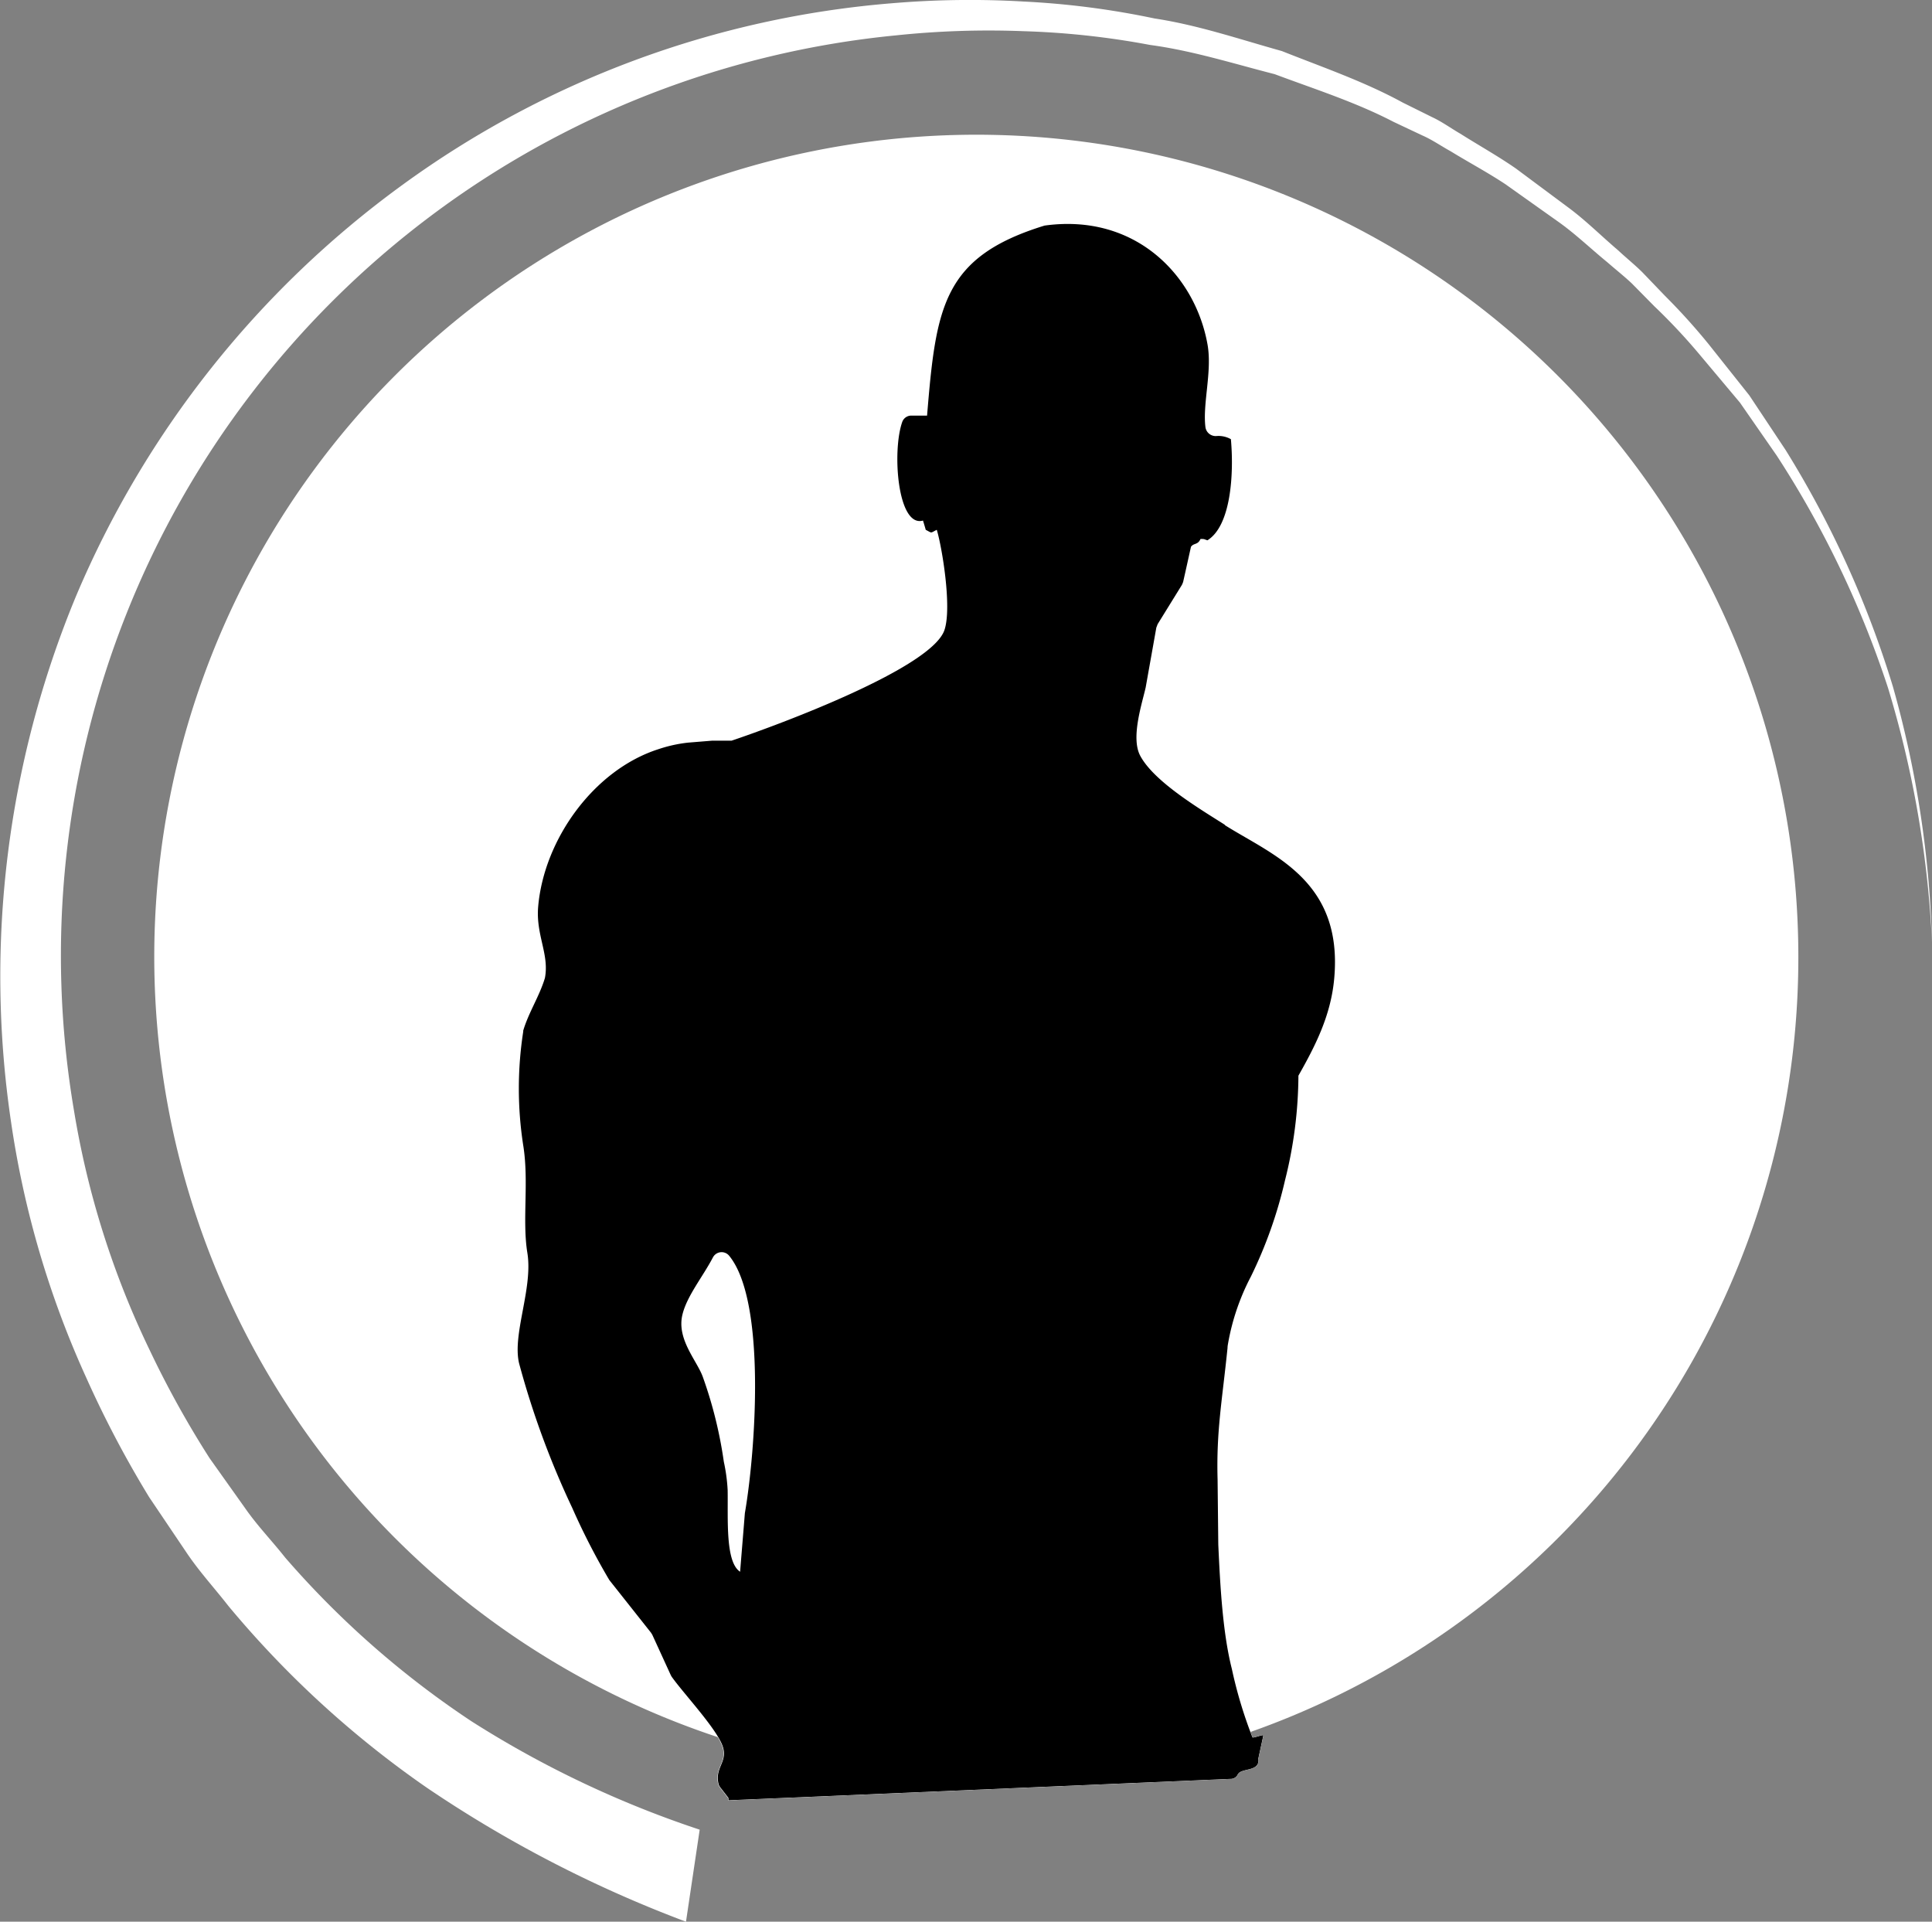
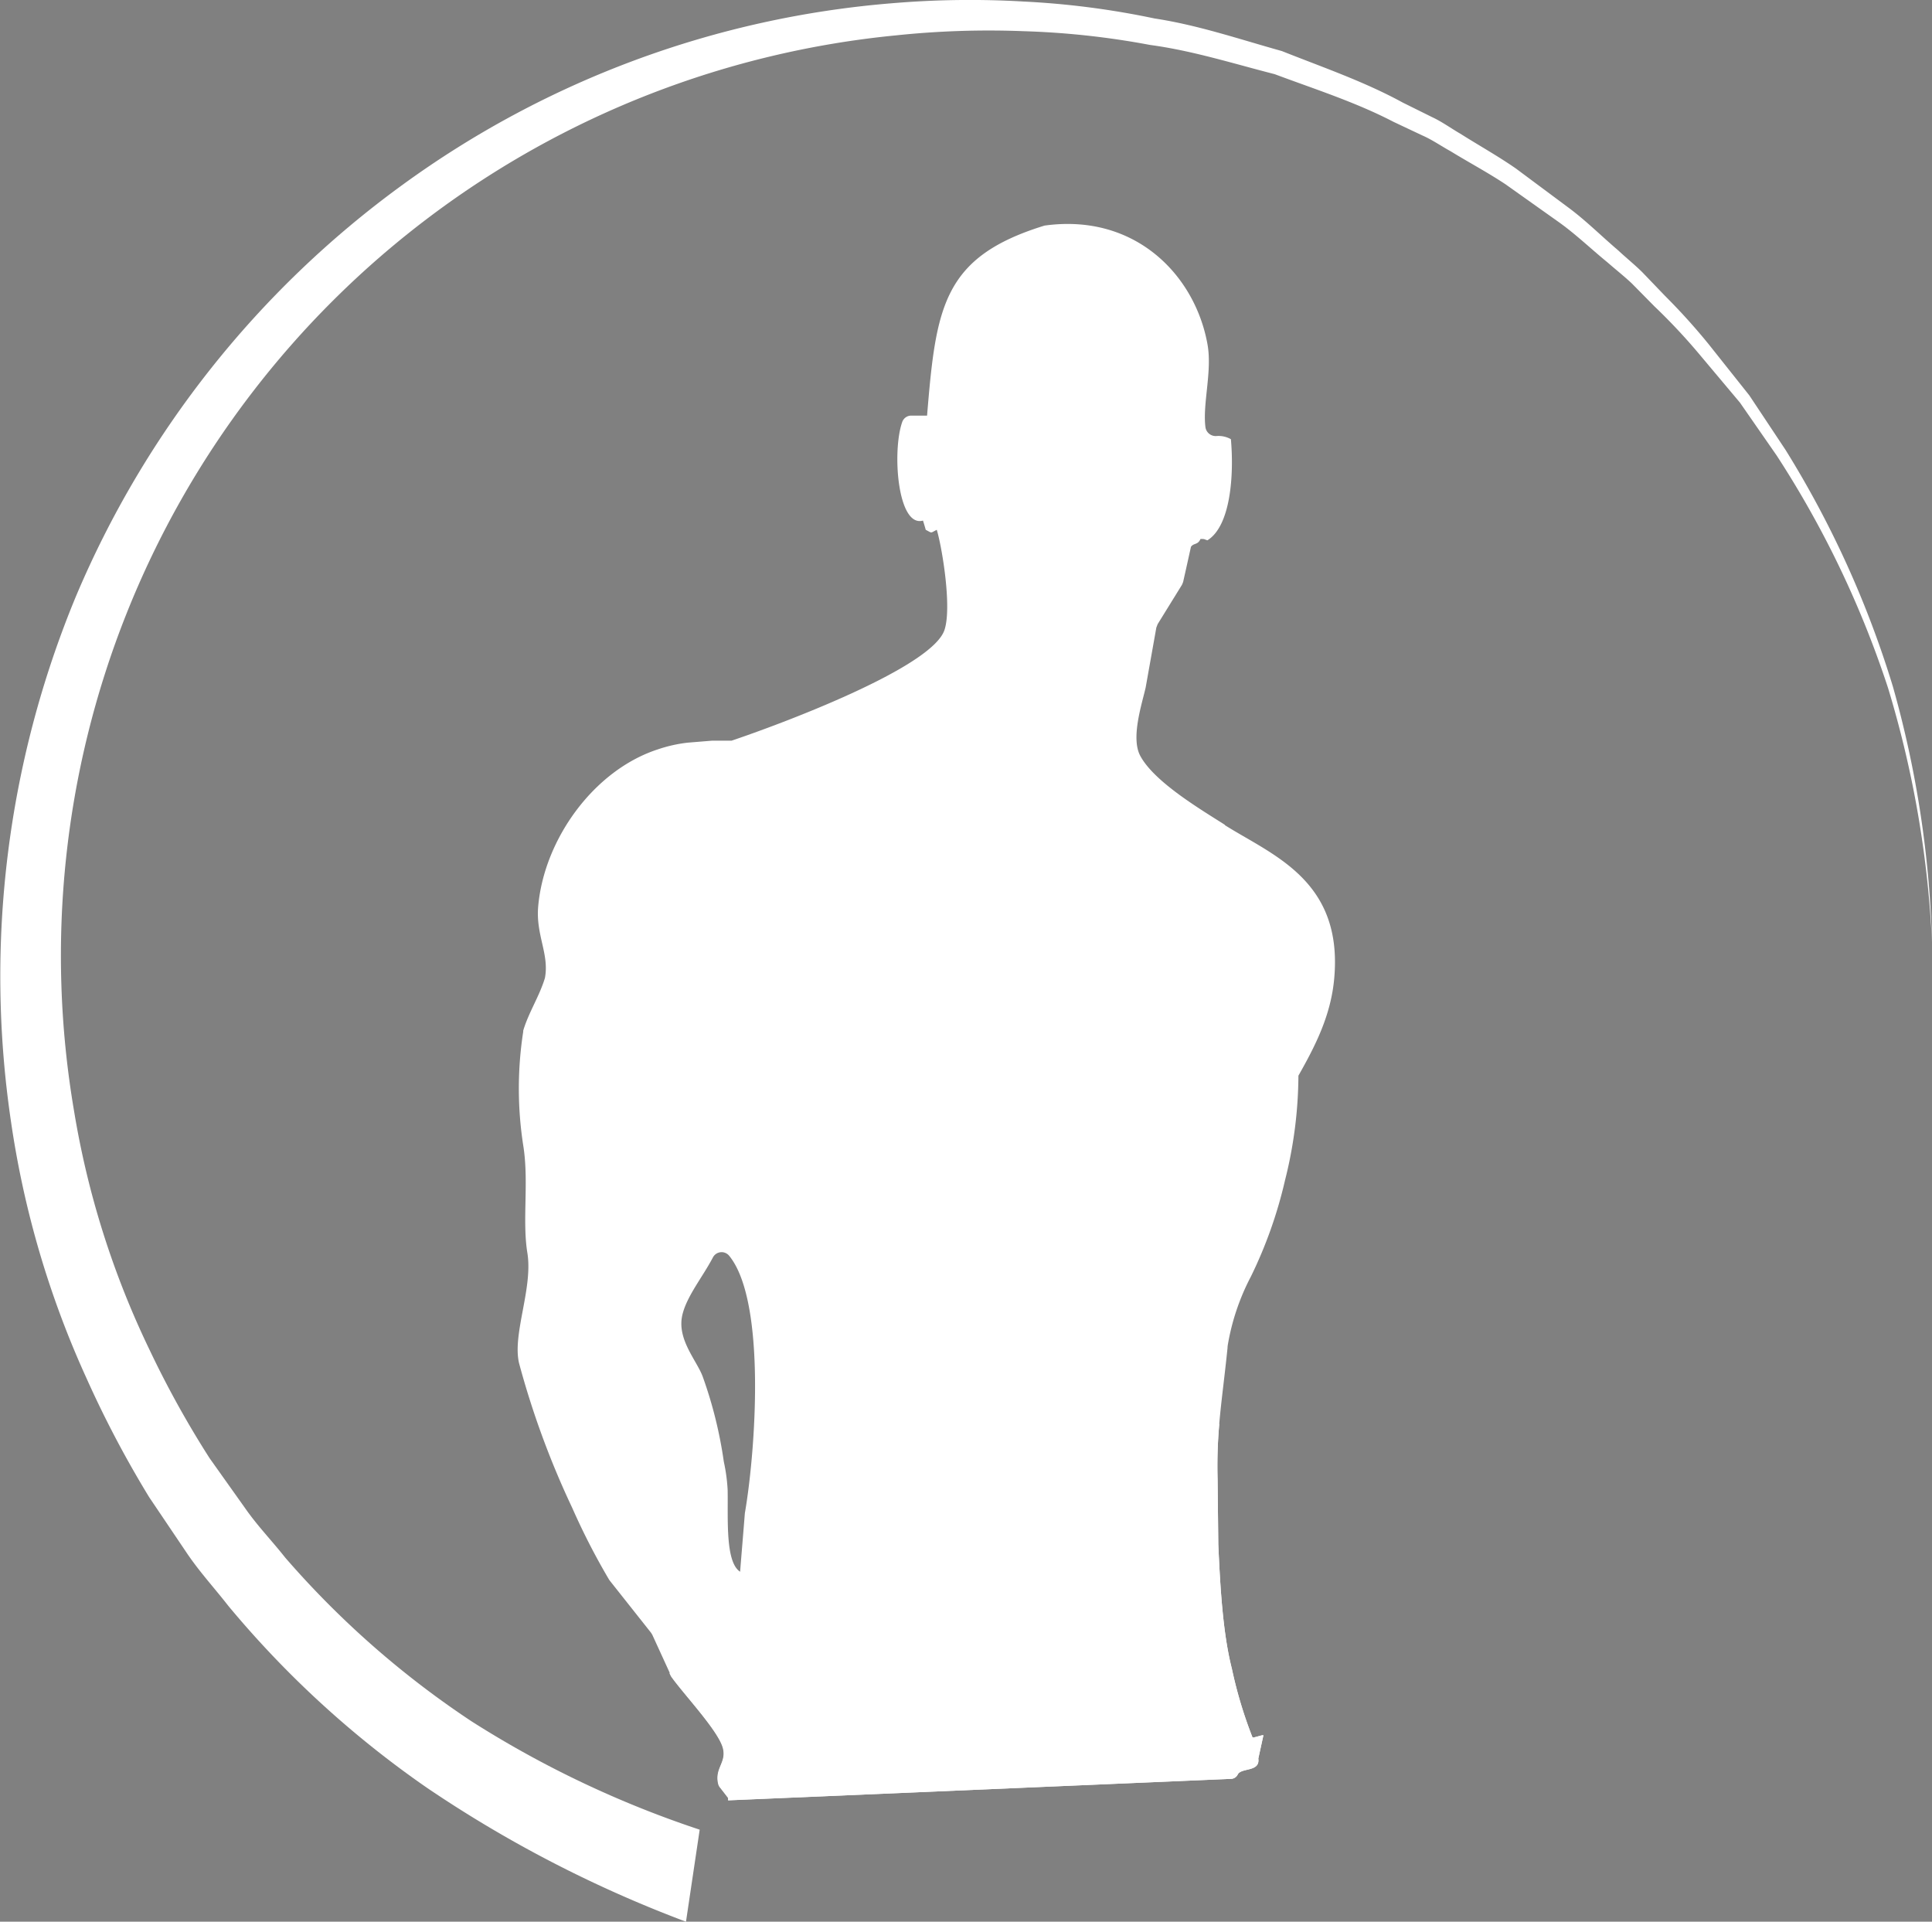
<svg xmlns="http://www.w3.org/2000/svg" id="Livello_1" data-name="Livello 1" viewBox="0 0 246.66 245.34">
  <rect x="0" y="0" width="246.66" height="245.34" fill="#808080" stroke="none" />
  <defs>
    <style>.cls-1{fill:#fff;}</style>
  </defs>
-   <path class="cls-1" d="M250.54,135A104.95,104.95,0,1,0,145.61,241,104.86,104.86,0,0,0,250.54,135" transform="translate(-20.95 -13.9)" />
  <path class="cls-1" d="M108.53,259.24a157.65,157.65,0,0,1-33.06-17.09,126.63,126.63,0,0,1-25.36-23.22c-1.76-2.26-3.71-4.38-5.31-6.76L40,205.05a134.93,134.93,0,0,1-8-15.18,120.71,120.71,0,0,1-9.65-32.8,126.66,126.66,0,0,1,8.28-67A125,125,0,0,1,72.31,37.52a123.09,123.09,0,0,1,62.58-23.21,118,118,0,0,1,16.82-.21,106,106,0,0,1,16.65,2.16c5.55.84,10.87,2.66,16.25,4.16,5.2,2.07,10.5,3.88,15.42,6.57l3.75,1.86c1.27.59,2.4,1.42,3.61,2.12,2.36,1.49,4.8,2.85,7.09,4.44l6.72,5c2.24,1.66,4.22,3.65,6.34,5.45,1,.94,2.1,1.82,3.09,2.8l2.88,3a79.84,79.84,0,0,1,5.59,6.19l5.19,6.53,4.61,6.94a127.41,127.41,0,0,1,13.71,30.21,132.87,132.87,0,0,1,5,32.71A133,133,0,0,0,262,101.74a126.59,126.59,0,0,0-14.21-29.67l-4.7-6.77L237.8,59a76,76,0,0,0-5.64-6l-2.88-2.92c-1-.94-2.08-1.79-3.11-2.69-2.12-1.73-4.09-3.64-6.33-5.22l-6.69-4.75c-2.28-1.51-4.7-2.8-7-4.21-1.2-.66-2.32-1.45-3.57-2l-3.71-1.75c-4.85-2.52-10.07-4.18-15.18-6.09-5.28-1.35-10.48-3-15.9-3.73a103.84,103.84,0,0,0-16.21-1.76,113.4,113.4,0,0,0-16.28.54A118.05,118.05,0,0,0,30.41,155.77,111.78,111.78,0,0,0,40,186.14a125.33,125.33,0,0,0,7.72,13.94l4.62,6.5c1.52,2.17,3.38,4.09,5,6.15a116.81,116.81,0,0,0,23.8,20.92,130.83,130.83,0,0,0,29.14,13.84Z" transform="translate(-20.95 -13.9)" />
  <path class="cls-1" d="M177.36,119.22c-3.26-2.07-9.07-5.52-10.84-8.84-1.22-2.3.23-6.63.7-8.72.45-2.54.91-5.09,1.36-7.64.06-.14.11-.29.17-.44l3.09-5c.06-.12.11-.25.16-.38.34-1.5.67-3,1-4.49.37-.52.86-.2,1.22-1,.56,0,.35,0,.88.17,3-1.85,3.4-8.43,3-12.91a3.24,3.24,0,0,0-1.88-.4,1.32,1.32,0,0,1-1.37-1.13c-.38-3,.87-7.1.27-10.53-1.55-8.81-9.18-16.82-20.81-15.21-13,4-13.86,10.39-15,24.26h-2a1.22,1.22,0,0,0-1.17.81c-1.32,3.73-.6,13.52,2.65,12.59.12.39.24.78.35,1.18.87.45.54.43,1.41,0,.68,2.25,1.93,9.83,1,12.73-1.48,4.86-21.13,12.15-27.2,14.19l-.36,0-2.13,0-3.07.25a18.1,18.1,0,0,0-3.82.85c-8.2,2.65-14.56,11.49-15.31,20.07-.32,3.64,1.44,6.08.86,9.13-.7,2.33-2.08,4.39-2.77,6.72l0,.13a47.35,47.35,0,0,0,0,14.51c.75,4.64-.15,9.57.53,13.74.73,4.52-1.94,10.36-1.06,14.08A110,110,0,0,0,94,206.39a87.36,87.36,0,0,0,4.7,9.16l.08.12,5.29,6.68.16.26,2.34,5.11.11.21c1.59,2.26,6,6.89,6.6,9.12.5,1.86-1.07,2.55-.6,4.57a1.18,1.18,0,0,0,.26.51l1,1.29a1,1,0,0,1,0,.32L178.19,241a1,1,0,0,0,.8-.59c.5-.85,2.85-.27,2.61-2l.64-2.95c0-.15-1.33.38-1.39.24a56.16,56.16,0,0,1-2.63-8.74c-1.17-4.6-1.49-10.61-1.73-15.87l-.09-8.33c-.17-6.18.58-10,1.27-16.77,0-.23.05-.47.09-.7a29.22,29.22,0,0,1,2.89-8.41A56.75,56.75,0,0,0,185,164.62a55.54,55.54,0,0,0,1.72-13.39c2.09-3.7,4.14-7.61,4.57-12.41,1.14-12.56-7.91-15.75-14-19.6m-61.24,87.83c-.2,2.51-.41,5-.61,7.51v0c-1.9-1.23-1.53-6.7-1.59-10.42a22.3,22.3,0,0,0-.49-3.63,54.93,54.93,0,0,0-2.69-10.85c-.77-2.1-3.36-4.8-2.59-7.94.58-2.38,2.58-4.79,3.89-7.29a1.25,1.25,0,0,1,2.09-.19c4.75,5.86,3.34,25,2,32.77" transform="translate(-20.95 -13.9)" />
-   <path class="cls-1" d="M177.36,119.22c-3.26-2.07-9.07-5.52-10.84-8.84-1.22-2.3.23-6.63.7-8.72.45-2.54.91-5.09,1.36-7.64.06-.14.11-.29.17-.44l3.09-5c.06-.12.11-.25.16-.38.34-1.5.67-3,1-4.49.37-.52.86-.2,1.22-1,.56,0,.35,0,.88.17,3-1.85,3.4-8.43,3-12.91a3.24,3.24,0,0,0-1.88-.4,1.32,1.32,0,0,1-1.37-1.13c-.38-3,.87-7.1.27-10.53-1.55-8.81-9.18-16.82-20.81-15.21-13,4-13.86,10.39-15,24.26h-2a1.22,1.22,0,0,0-1.17.81c-1.32,3.73-.6,13.52,2.65,12.59.12.39.24.78.35,1.18.87.45.54.43,1.41,0,.68,2.25,1.93,9.83,1,12.73-1.48,4.86-21.13,12.15-27.2,14.19l-.36,0-2.13,0-3.07.25a18.1,18.1,0,0,0-3.82.85c-8.2,2.65-14.56,11.49-15.31,20.07-.32,3.64,1.44,6.08.86,9.13-.7,2.33-2.08,4.39-2.77,6.72l0,.13a47.35,47.35,0,0,0,0,14.51c.75,4.64-.15,9.57.53,13.74.73,4.52-1.94,10.36-1.06,14.08A110,110,0,0,0,94,206.39a87.36,87.36,0,0,0,4.7,9.16l.08.12,5.29,6.68.16.26,2.34,5.11.11.21c1.59,2.26,6,6.89,6.6,9.12.5,1.86-1.07,2.55-.6,4.57a1.18,1.18,0,0,0,.26.51l1,1.29a1,1,0,0,1,0,.32L178.19,241a1,1,0,0,0,.8-.59c.5-.85,2.85-.27,2.61-2l.64-2.95c0-.15-1.33.38-1.39.24a56.16,56.16,0,0,1-2.63-8.74c-1.17-4.6-1.49-10.61-1.73-15.87l-.09-8.33c-.17-6.18.58-10,1.27-16.77,0-.23.05-.47.09-.7a29.22,29.22,0,0,1,2.89-8.41A56.75,56.75,0,0,0,185,164.62a55.54,55.54,0,0,0,1.72-13.39c2.09-3.7,4.14-7.61,4.57-12.41,1.14-12.56-7.91-15.75-14-19.6m-61.24,87.83c-.2,2.51-.41,5-.61,7.51v0c-1.9-1.23-1.53-6.7-1.59-10.42a22.3,22.3,0,0,0-.49-3.63,54.93,54.93,0,0,0-2.69-10.85c-.77-2.1-3.36-4.8-2.59-7.94.58-2.38,2.58-4.79,3.89-7.29a1.25,1.25,0,0,1,2.09-.19c4.75,5.86,3.34,25,2,32.77" transform="translate(-20.95 -13.9)" />
  <path class="cls-1" d="M180.85,235.68a55,55,0,0,1-2.62-8.74c-1.18-4.61-1.5-10.61-1.74-15.87l-.09-8.33a60.81,60.81,0,0,1,.22-7.07c-1.68.49-3.38,1-5.09,1.39-5.69,2.89-11.34,5.81-17,8.44q-24,11.13-48.12,22l.11.23.11.21c1.59,2.26,6,6.89,6.6,9.12.5,1.86-1.06,2.55-.6,4.57a1.18,1.18,0,0,0,.26.51l1,1.29a1.34,1.34,0,0,1,0,.32L178.19,241a1,1,0,0,0,.8-.59c.5-.85,2.85-.27,2.61-2l.65-2.95c0-.15-1.34.38-1.4.24" transform="translate(-20.95 -13.9)" />
-   <path d="M177.36,119.22c-3.26-2.07-9.07-5.52-10.84-8.84-1.22-2.3.23-6.63.7-8.72.45-2.54.91-5.09,1.36-7.64.06-.14.11-.29.17-.44l3.09-5c.06-.12.11-.25.16-.38.34-1.5.67-3,1-4.49.37-.52.86-.2,1.22-1,.56,0,.35,0,.88.17,3-1.85,3.4-8.43,3-12.91a3.24,3.24,0,0,0-1.88-.4,1.32,1.32,0,0,1-1.37-1.13c-.38-3,.87-7.1.27-10.53-1.55-8.81-9.18-16.82-20.81-15.21-13,4-13.86,10.39-15,24.26h-2a1.22,1.22,0,0,0-1.17.81c-1.32,3.73-.6,13.52,2.65,12.59.12.39.24.78.35,1.18.87.45.54.43,1.41,0,.68,2.25,1.93,9.83,1,12.73-1.48,4.86-21.13,12.15-27.2,14.19l-.36,0-2.13,0-3.07.25a18.1,18.1,0,0,0-3.82.85c-8.2,2.65-14.56,11.49-15.31,20.07-.32,3.64,1.44,6.08.86,9.13-.7,2.33-2.08,4.39-2.77,6.72l0,.13a47.35,47.35,0,0,0,0,14.51c.75,4.64-.15,9.57.53,13.74.73,4.52-1.94,10.36-1.06,14.08A110,110,0,0,0,94,206.39a87.36,87.36,0,0,0,4.7,9.16l.08.12,5.29,6.68.16.26,2.34,5.11.11.21c1.59,2.26,6,6.89,6.6,9.12.5,1.86-1.07,2.55-.6,4.57a1.18,1.18,0,0,0,.26.51l1,1.29a1,1,0,0,1,0,.32L178.19,241a1,1,0,0,0,.8-.59c.5-.85,2.85-.27,2.61-2l.64-2.95c0-.15-1.33.38-1.39.24a56.16,56.16,0,0,1-2.63-8.74c-1.17-4.6-1.49-10.61-1.73-15.87l-.09-8.33c-.17-6.18.58-10,1.27-16.77,0-.23.05-.47.09-.7a29.22,29.22,0,0,1,2.89-8.41A56.75,56.75,0,0,0,185,164.62a55.54,55.54,0,0,0,1.72-13.39c2.09-3.7,4.14-7.61,4.57-12.41,1.14-12.56-7.91-15.75-14-19.6m-61.24,87.83c-.2,2.51-.41,5-.61,7.51v0c-1.9-1.23-1.53-6.7-1.59-10.42a22.3,22.3,0,0,0-.49-3.63,54.93,54.93,0,0,0-2.69-10.85c-.77-2.1-3.36-4.8-2.59-7.94.58-2.38,2.58-4.79,3.89-7.29a1.25,1.25,0,0,1,2.09-.19c4.75,5.86,3.34,25,2,32.77" transform="translate(-20.95 -13.9)" />
</svg>